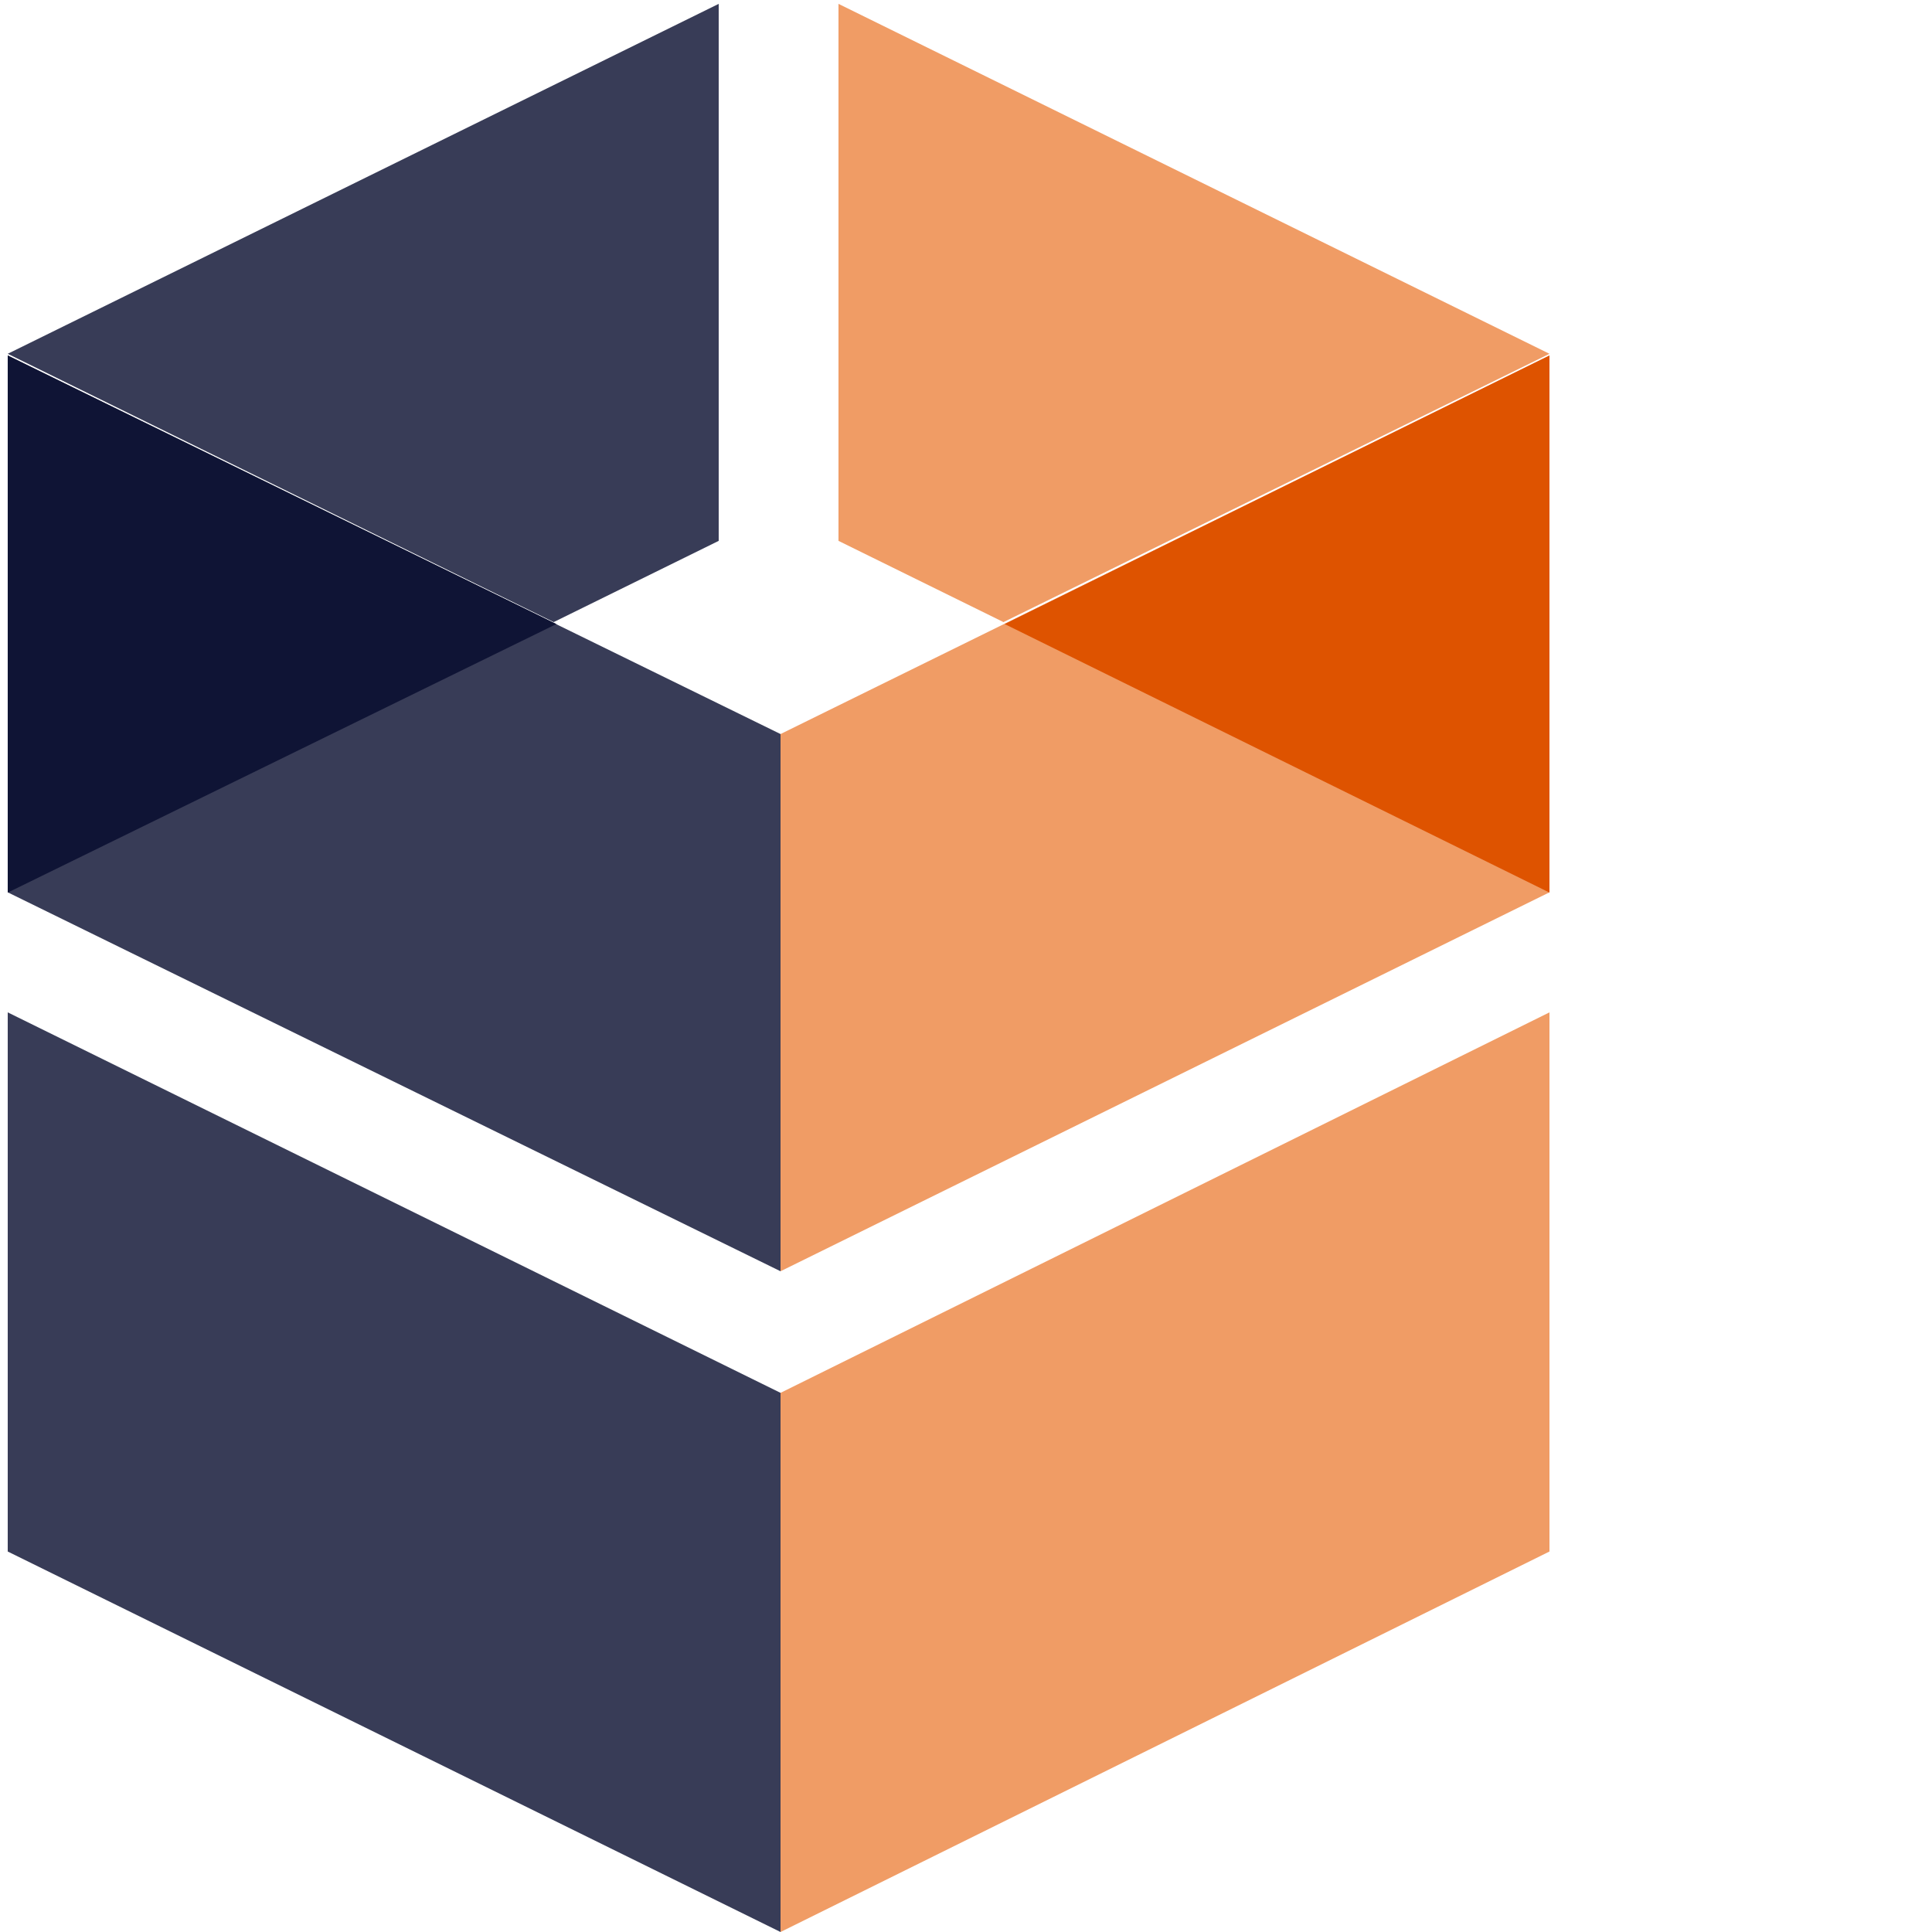
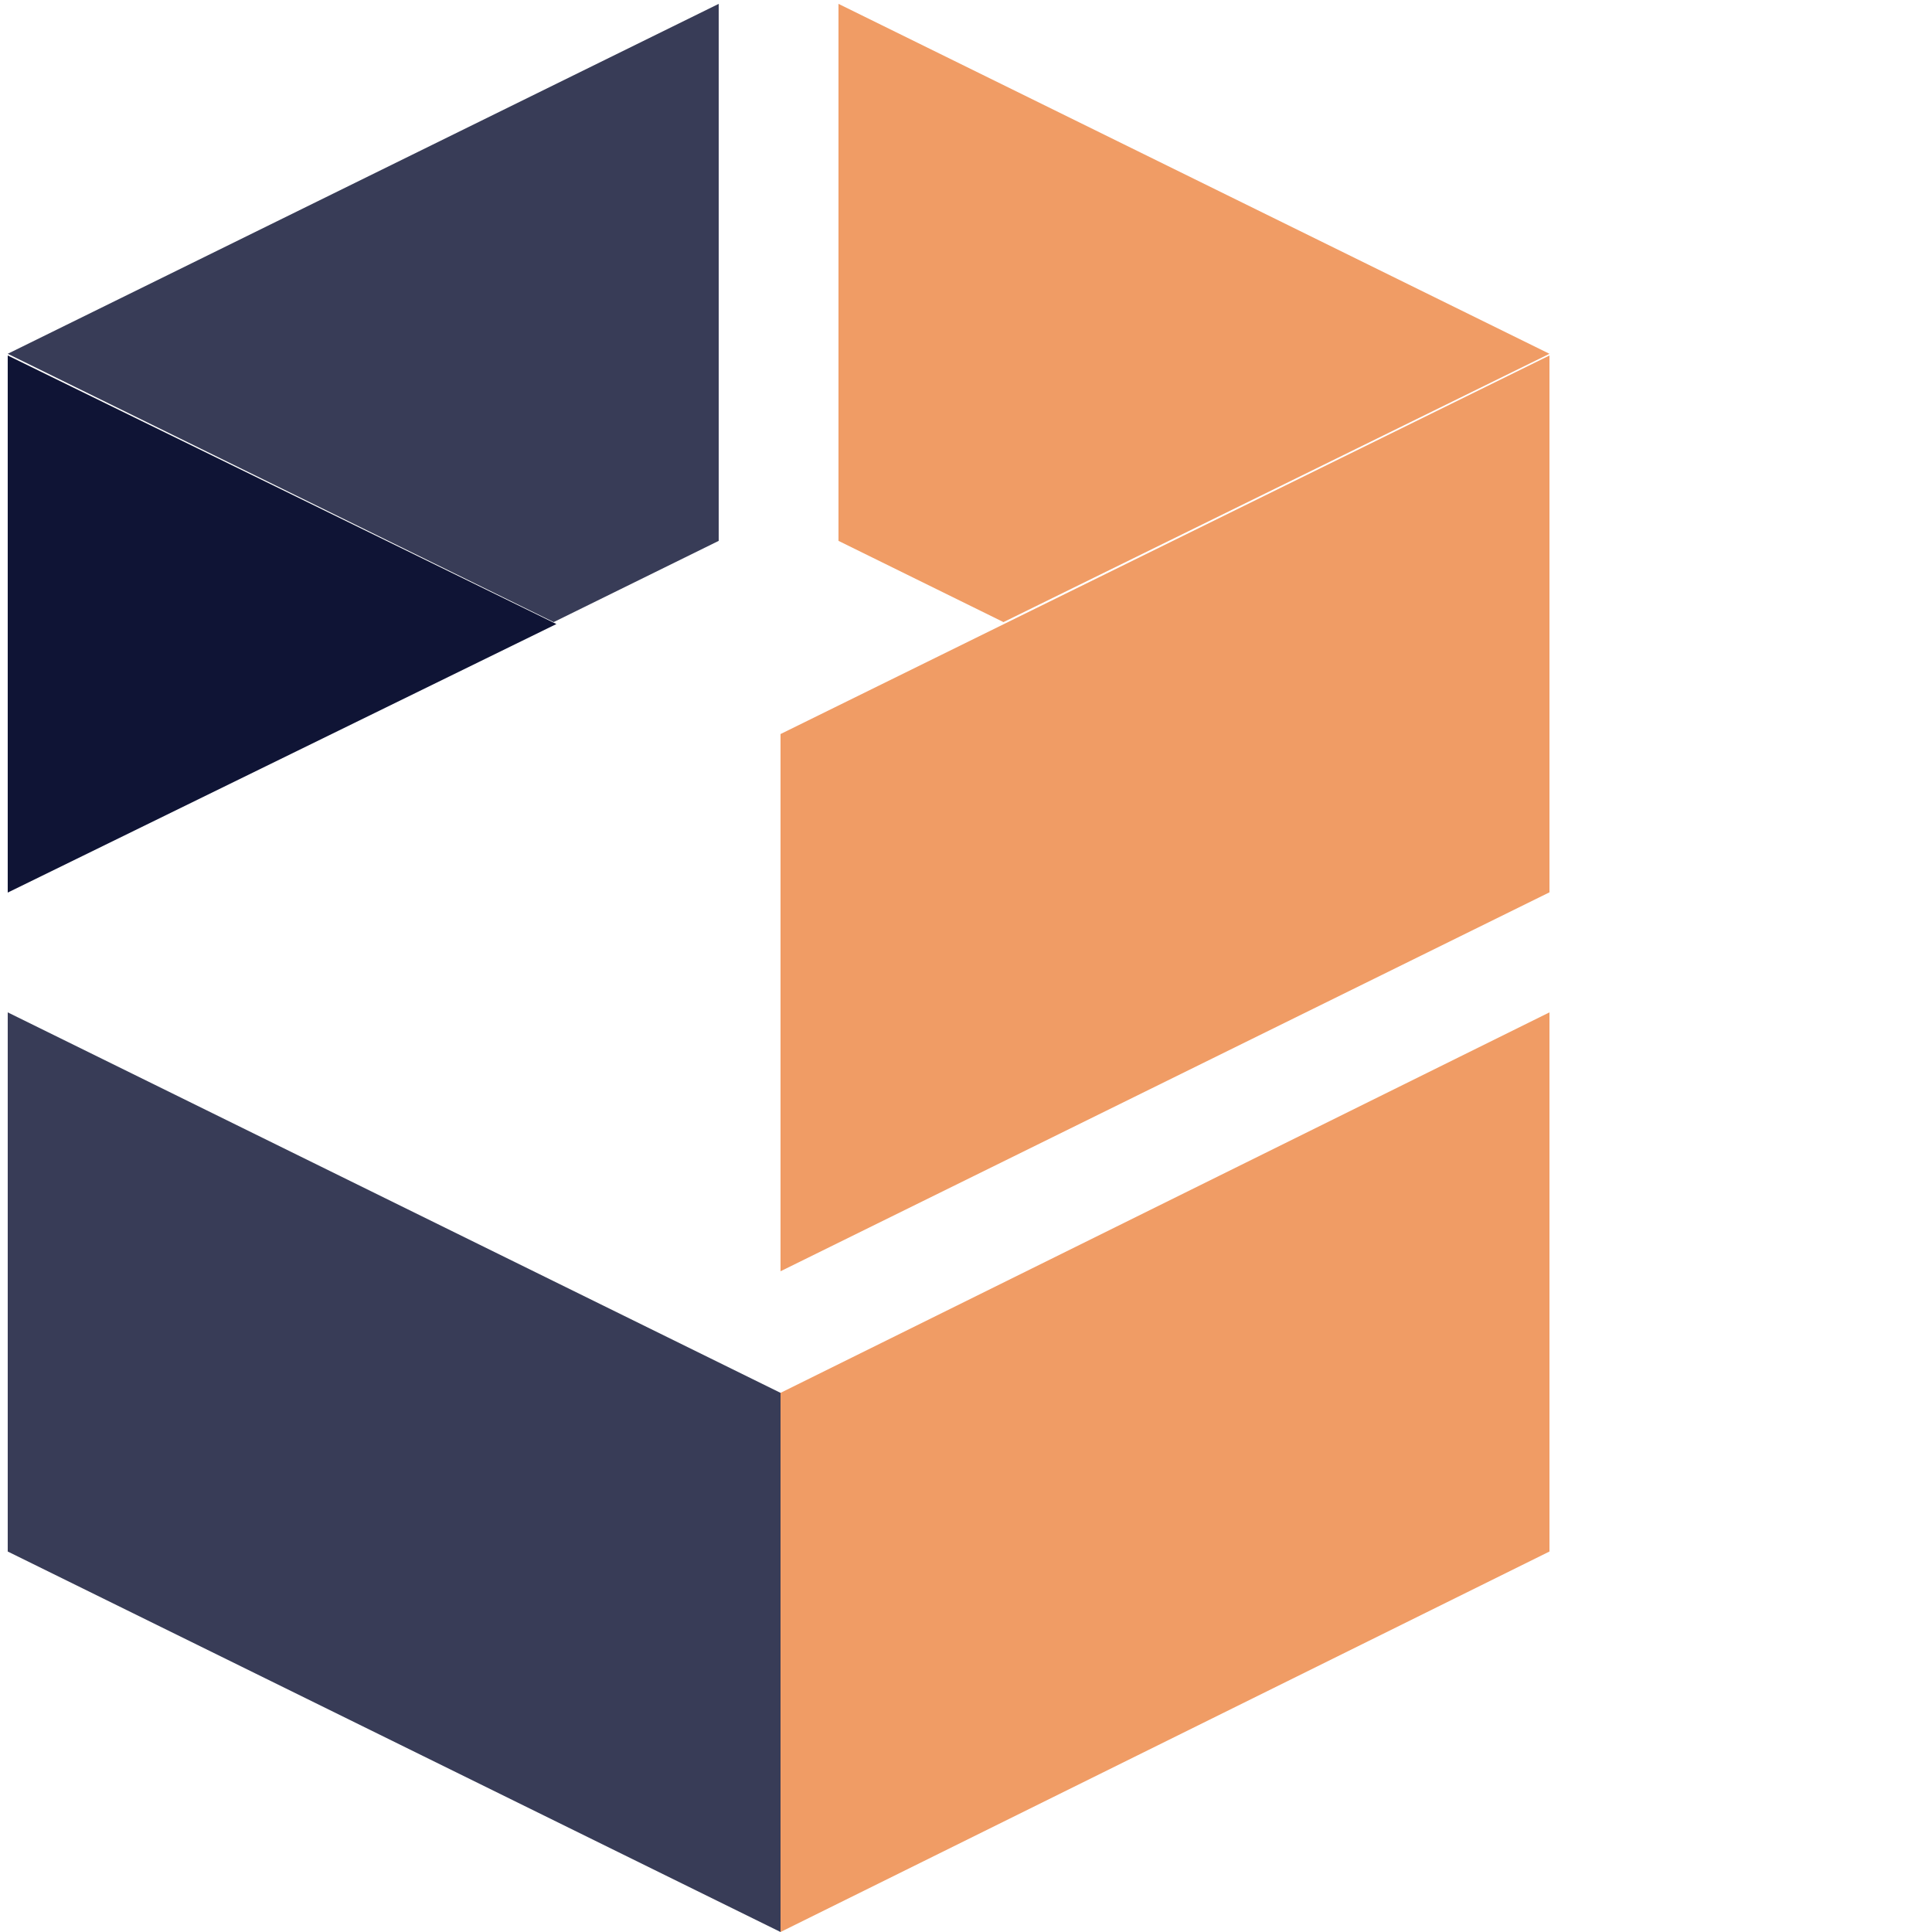
<svg xmlns="http://www.w3.org/2000/svg" fill="none" viewBox="0 0 500 500" height="500" width="500">
-   <path fill="#383C57" d="M202 189.971V329L2 230.932V92L202 189.971Z" />
  <path fill="#383C57" d="M202 500L2 401.53V262L202 360.47V500Z" />
  <path fill="#383C57" d="M186 139.974V1L2 91.561L143.291 161L186 139.974Z" />
  <path fill="#0F1435" d="M144 161.5L2 92V231L144 161.5Z" />
  <path fill="#F09C65" d="M202 189.971V329L401 230.932V92L202 189.971Z" />
  <path fill="#F09C65" d="M202 500L401 401.53V262L202 360.47V500Z" />
  <path fill="#F09C65" d="M217 139.974V1L401 91.561L259.702 161L217 139.974Z" />
-   <path fill="#DE5300" d="M260 161.5L401 92V231L260 161.5Z" />
</svg>